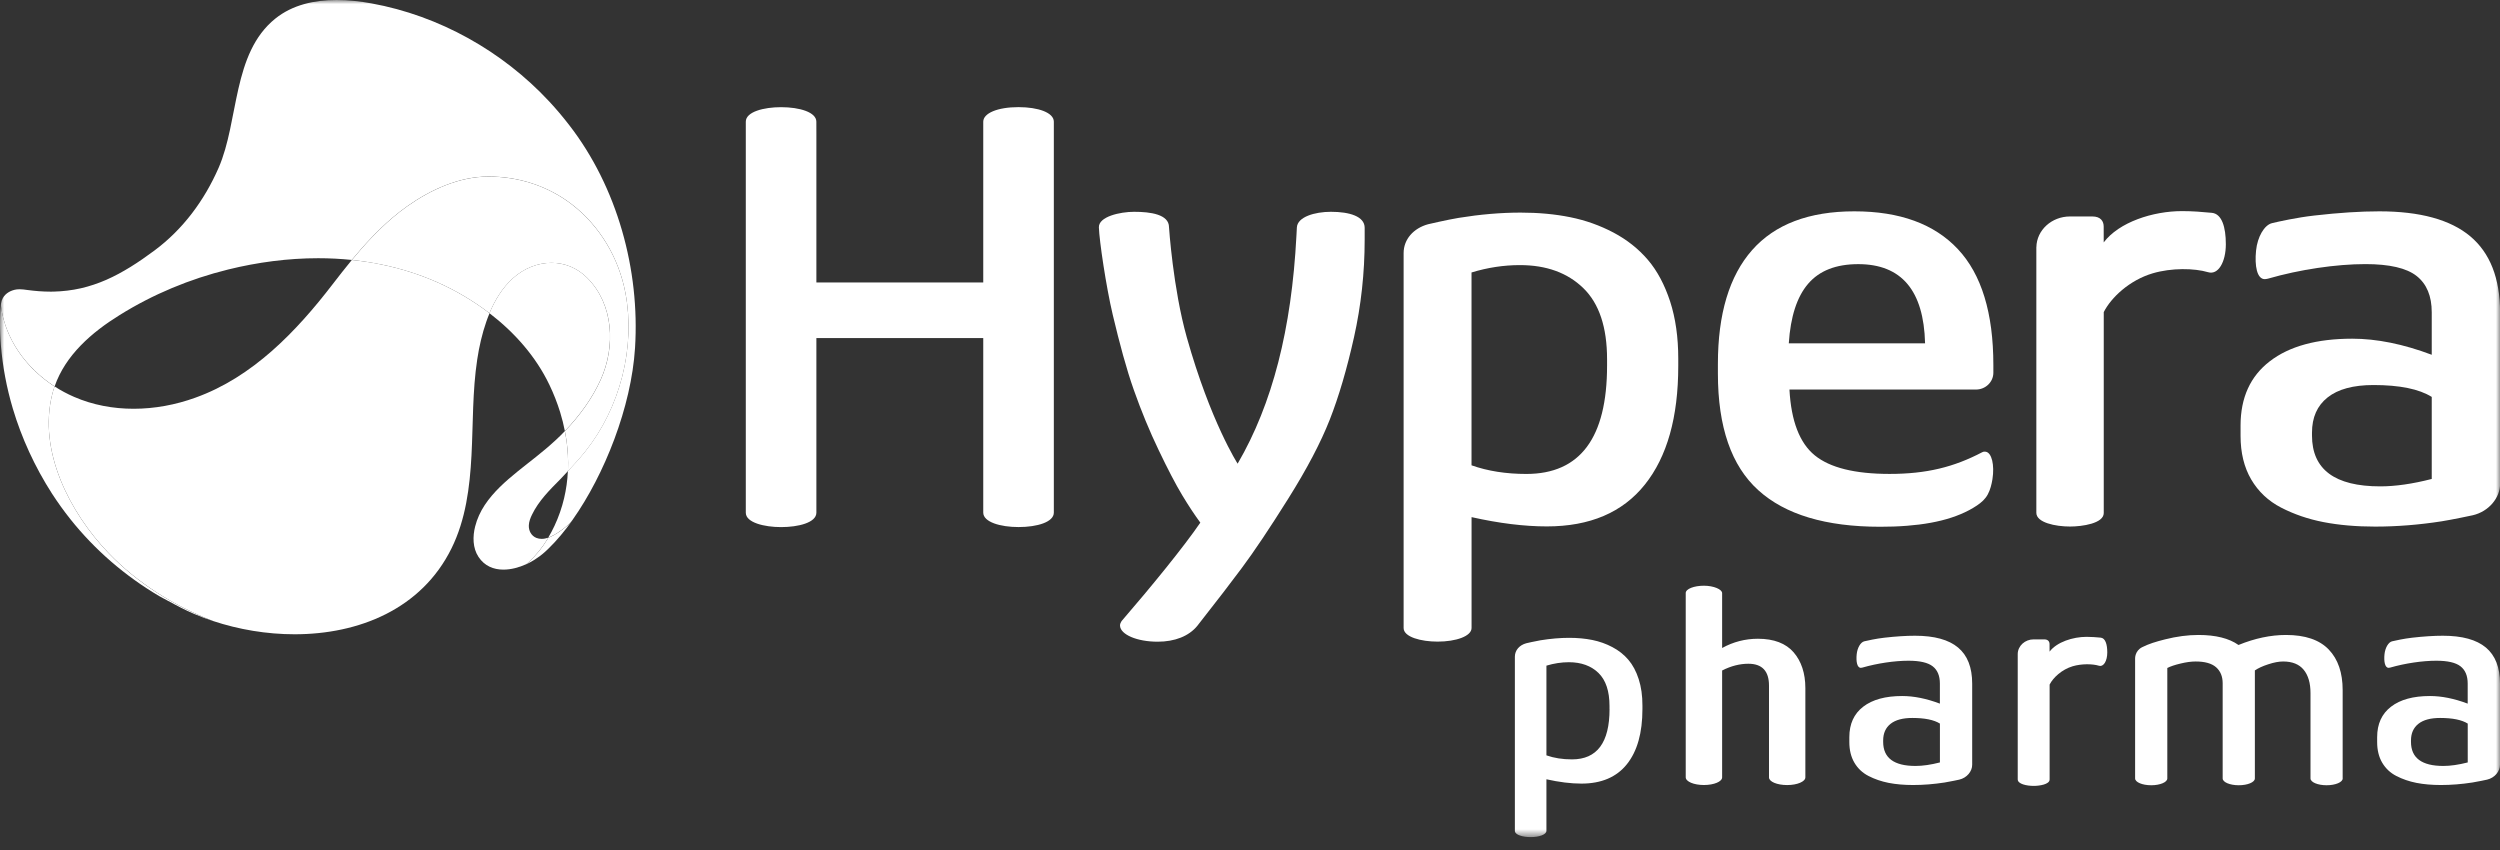
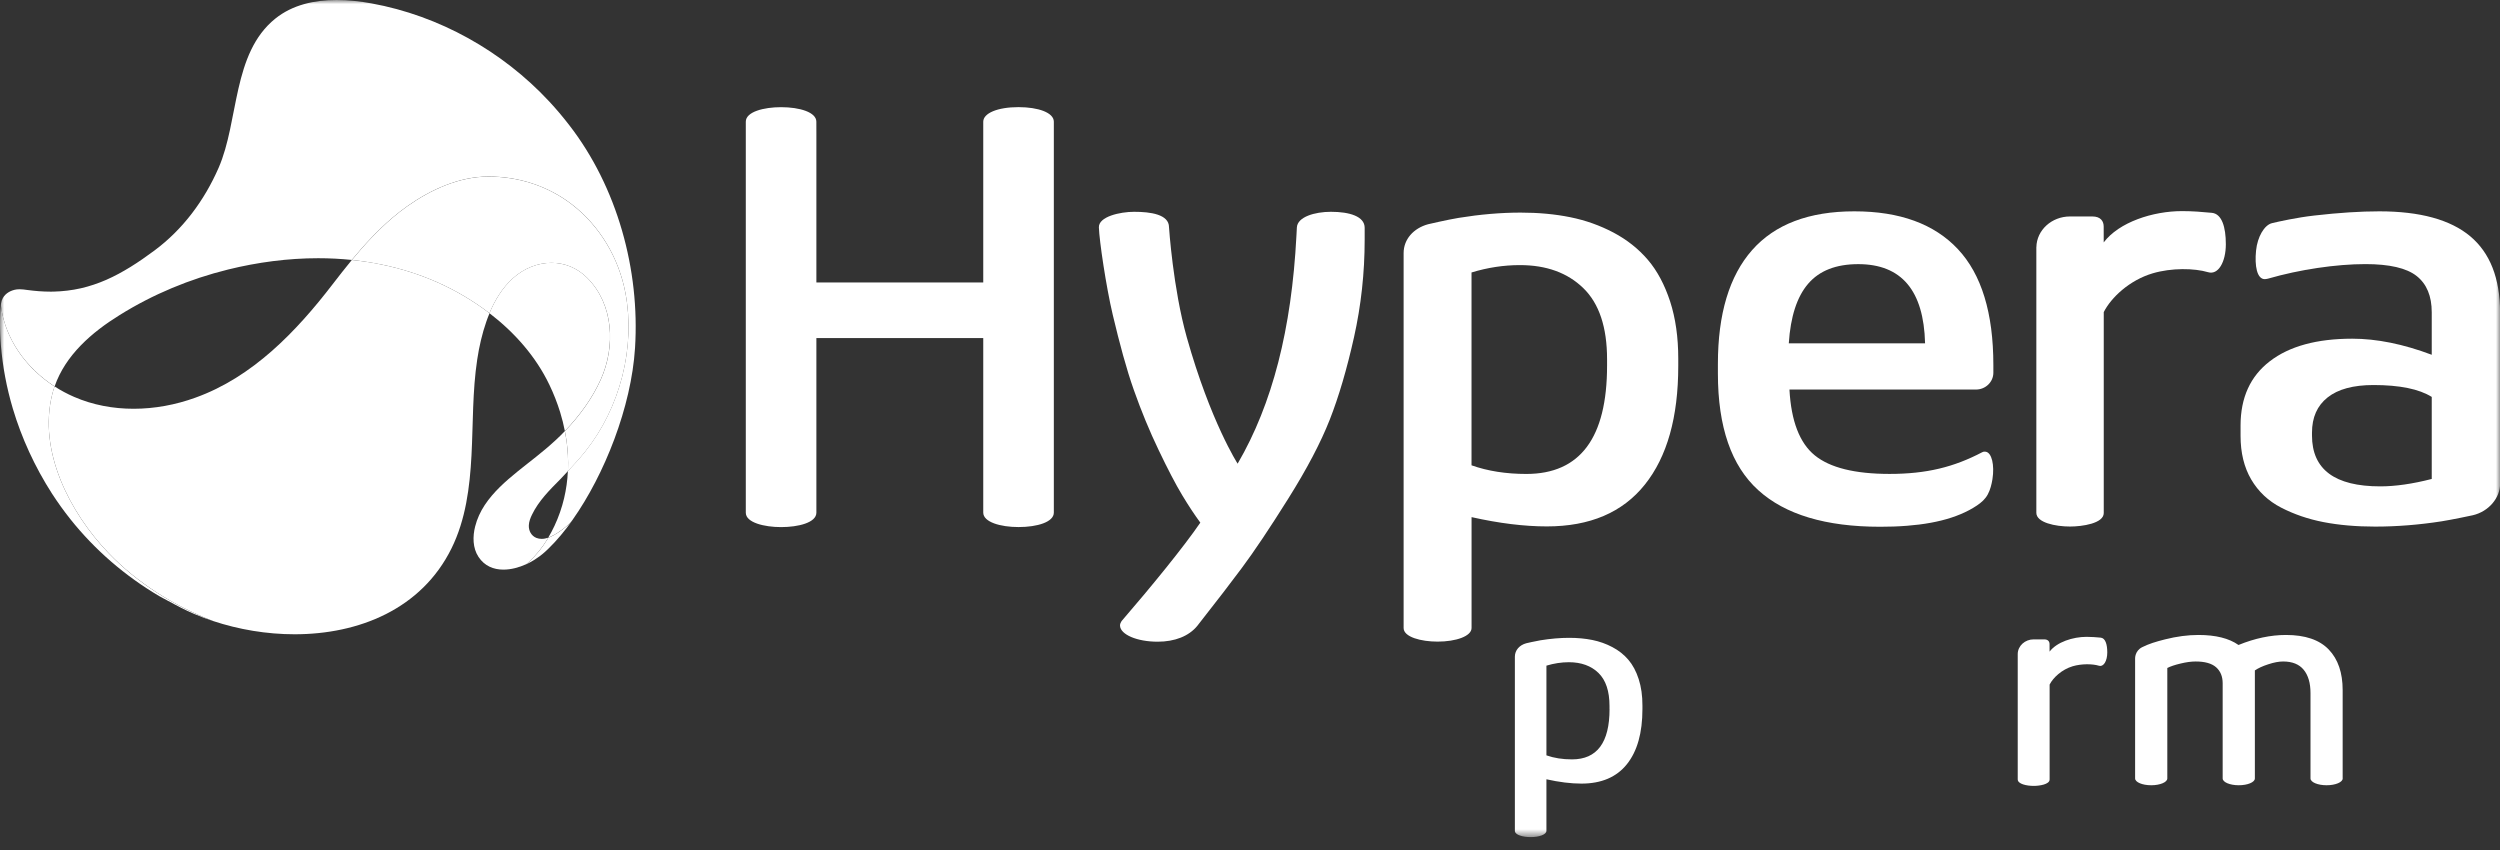
<svg xmlns="http://www.w3.org/2000/svg" width="300" height="102" viewBox="0 0 300 102" fill="none">
  <rect x="0" y="0" width="300" height="102" fill="#333333" stroke="none" />
  <mask id="mask0_2225_13050" style="mask-type:luminance" maskUnits="userSpaceOnUse" x="0" y="0" width="300" height="101">
    <path d="M300 0H0V100.452H300V0Z" fill="white" />
  </mask>
  <g mask="url(#mask0_2225_13050)">
-     <path d="M234.969 77.705C233.841 76.76 232.12 76.288 229.803 76.288C228.742 76.288 227.509 76.366 226.11 76.526C225.127 76.637 224.082 76.871 223.71 76.958C223.273 77.063 222.879 77.732 222.802 78.521C222.714 79.379 222.852 80.144 223.302 80.14C223.365 80.14 223.476 80.112 223.495 80.108C225.279 79.594 227.352 79.287 229.019 79.287C230.382 79.287 231.354 79.511 231.927 79.961C232.502 80.41 232.786 81.098 232.786 82.024V84.436C231.166 83.826 229.661 83.523 228.266 83.523C226.252 83.523 224.692 83.95 223.586 84.803C222.475 85.656 221.92 86.875 221.92 88.457V89.044C221.92 90.007 222.123 90.832 222.526 91.52C222.93 92.208 223.495 92.744 224.228 93.12C224.958 93.496 225.761 93.771 226.633 93.945C227.504 94.115 228.482 94.202 229.569 94.202C230.799 94.202 232.061 94.101 233.355 93.9C233.951 93.808 235.079 93.565 235.111 93.556C236.03 93.345 236.672 92.556 236.662 91.763V82.029C236.662 80.089 236.099 78.65 234.969 77.705ZM232.786 91.493C231.697 91.772 230.726 91.914 229.858 91.914C227.275 91.914 225.98 90.951 225.98 89.026V88.861C225.98 87.994 226.275 87.329 226.871 86.857C227.464 86.389 228.33 86.155 229.478 86.155C230.964 86.155 232.069 86.38 232.79 86.829V91.493H232.786Z" fill="white" />
-     <path d="M298.307 77.705C297.179 76.76 295.458 76.288 293.141 76.288C292.08 76.288 290.847 76.366 289.447 76.526C288.465 76.637 287.418 76.871 287.047 76.958C286.611 77.063 286.217 77.732 286.138 78.521C286.052 79.379 286.189 80.144 286.64 80.14C286.703 80.14 286.813 80.112 286.831 80.108C288.617 79.594 290.69 79.287 292.356 79.287C293.723 79.287 294.692 79.511 295.265 79.961C295.838 80.41 296.123 81.098 296.123 82.024V84.436C294.503 83.826 292.999 83.523 291.603 83.523C289.589 83.523 288.03 83.95 286.924 84.803C285.813 85.656 285.258 86.875 285.258 88.457V89.044C285.258 90.007 285.459 90.832 285.863 91.52C286.268 92.208 286.831 92.744 287.566 93.12C288.296 93.496 289.099 93.771 289.97 93.945C290.842 94.115 291.82 94.202 292.907 94.202C294.137 94.202 295.399 94.101 296.692 93.9C297.289 93.808 298.417 93.565 298.449 93.556C299.368 93.345 300.01 92.556 300 91.763V82.029C300 80.089 299.435 78.65 298.307 77.705ZM296.123 91.493C295.035 91.772 294.063 91.914 293.196 91.914C290.613 91.914 289.318 90.951 289.318 89.026V88.861C289.318 87.994 289.613 87.329 290.209 86.857C290.8 86.389 291.668 86.155 292.814 86.155C294.301 86.155 295.407 86.38 296.128 86.829V91.493H296.123Z" fill="white" />
    <path d="M281.119 93.326V82.817C281.119 80.731 280.564 79.103 279.449 77.943C278.333 76.779 276.622 76.196 274.319 76.196C272.484 76.196 270.588 76.595 268.62 77.398C267.482 76.595 265.881 76.196 263.82 76.196C262.544 76.196 261.205 76.371 259.806 76.724C258.65 77.017 257.878 77.255 257.067 77.659C256.163 78.104 256.213 79.039 256.213 79.039V93.262C256.213 93.262 256.213 93.354 256.213 93.413C256.213 93.863 257.075 94.23 258.144 94.23C259.209 94.23 260.077 93.867 260.077 93.413C260.077 93.381 260.077 93.276 260.077 93.276V80.158C260.453 79.965 260.981 79.787 261.66 79.626C262.339 79.461 262.944 79.378 263.477 79.378C264.582 79.378 265.399 79.608 265.926 80.066C266.454 80.529 266.72 81.171 266.72 81.996V93.152C266.72 93.152 266.72 93.317 266.72 93.413C266.72 93.863 267.582 94.23 268.651 94.23C269.722 94.23 270.584 93.867 270.584 93.413C270.584 93.345 270.584 93.189 270.584 93.189V80.451C270.974 80.185 271.502 79.938 272.181 79.718C272.856 79.493 273.456 79.378 273.974 79.378C275.081 79.378 275.906 79.713 276.447 80.378C276.989 81.043 277.26 81.974 277.26 83.161V93.198C277.26 93.198 277.26 93.322 277.26 93.413C277.26 93.863 278.122 94.23 279.191 94.23C280.256 94.23 281.123 93.867 281.123 93.413C281.119 93.377 281.119 93.326 281.119 93.326Z" fill="white" />
-     <path d="M210.949 76.65C209.431 76.65 207.99 77.022 206.655 77.76C206.655 77.76 206.655 71.634 206.655 71.176C206.655 70.722 205.645 70.286 204.47 70.286C203.3 70.286 202.287 70.662 202.287 71.162C202.287 71.657 202.287 93.281 202.287 93.281C202.287 93.79 203.263 94.202 204.47 94.202C205.677 94.202 206.655 93.794 206.655 93.285C206.655 93.281 206.655 80.461 206.655 80.461C207.728 79.906 208.803 79.649 209.803 79.649C211.467 79.649 212.28 80.539 212.28 82.276V93.272C212.28 93.276 212.28 93.29 212.28 93.294C212.28 93.803 213.252 94.207 214.459 94.207C215.666 94.207 216.643 93.794 216.643 93.285V82.57C216.643 80.795 216.162 79.351 215.235 78.278C214.308 77.205 212.872 76.65 210.949 76.65Z" fill="white" />
    <path d="M252.873 78.296C252.873 77.324 252.648 76.568 252.079 76.517C251.51 76.467 251.002 76.421 250.392 76.421C248.735 76.421 246.817 77.049 245.949 78.195L245.945 77.297C245.945 76.999 245.78 76.724 245.303 76.724C245.297 76.724 244.073 76.724 244.073 76.724C244.064 76.724 244.049 76.724 244.041 76.724C242.995 76.724 242.145 77.503 242.127 78.466V92.707C242.127 92.721 242.127 93.473 242.127 93.528C242.127 94.088 243.214 94.308 244.041 94.308C244.72 94.308 245.954 94.133 245.954 93.542C245.954 93.446 245.954 92.992 245.954 92.992V89.548V82.148C246.376 81.318 247.413 80.341 248.721 79.951C249.795 79.635 251.089 79.653 251.869 79.887C252.442 80.057 252.873 79.305 252.873 78.296Z" fill="white" />
    <path d="M196.643 81.492C196.34 80.557 195.926 79.782 195.403 79.172C194.881 78.558 194.243 78.053 193.485 77.654C192.733 77.255 191.93 76.971 191.077 76.797C190.227 76.627 189.301 76.54 188.305 76.54C187.209 76.54 186.061 76.641 184.86 76.834C184.244 76.934 183.149 77.191 183.149 77.191C182.336 77.411 181.785 78.03 181.785 78.801V99.695C181.785 100.199 182.753 100.452 183.681 100.452C184.699 100.452 185.571 100.154 185.571 99.695C185.571 99.338 185.571 98.916 185.571 98.906V93.514C187.108 93.858 188.508 94.032 189.77 94.032C192.168 94.032 193.991 93.253 195.229 91.703C196.472 90.149 197.092 87.948 197.092 85.091V84.679C197.096 83.487 196.946 82.427 196.643 81.492ZM193.146 85.082C193.146 89.112 191.646 91.126 188.636 91.126C187.502 91.126 186.484 90.965 185.575 90.644V90.626H185.571V79.878C186.465 79.608 187.365 79.466 188.268 79.466C189.012 79.466 189.677 79.576 190.27 79.791C190.861 80.007 191.38 80.327 191.82 80.758C192.701 81.616 193.141 82.941 193.141 84.729V85.082H193.146Z" fill="white" />
    <path d="M197.743 31.179C196.615 29.858 195.243 28.772 193.62 27.91C191.996 27.052 190.27 26.438 188.439 26.067C186.608 25.695 184.621 25.512 182.47 25.512C180.111 25.512 177.634 25.723 175.046 26.144C173.724 26.36 171.366 26.91 171.366 26.91C169.622 27.387 168.434 28.717 168.434 30.372V75.362C168.434 76.444 170.521 76.994 172.512 76.994C174.711 76.994 176.587 76.347 176.587 75.362C176.587 74.591 176.587 73.679 176.587 73.66V62.055C179.896 62.798 182.905 63.169 185.622 63.169C190.789 63.169 194.711 61.496 197.381 58.153C200.056 54.811 201.391 50.065 201.391 43.916V43.032C201.391 40.468 201.066 38.185 200.414 36.172C199.753 34.164 198.869 32.495 197.743 31.179ZM192.848 43.88C192.848 52.541 189.618 56.874 183.158 56.874C180.721 56.874 178.528 56.526 176.583 55.838V32.697C178.505 32.11 180.442 31.812 182.387 31.812C185.566 31.812 188.104 32.733 190.004 34.581C191.898 36.424 192.848 39.267 192.848 43.114V43.88Z" fill="white" />
    <path d="M267.101 29.308C267.101 27.25 266.625 25.654 265.418 25.539C264.211 25.425 263.132 25.333 261.847 25.333C258.342 25.333 254.281 26.658 252.446 29.088L252.442 27.185C252.442 26.557 252.092 25.975 251.078 25.975C251.066 25.975 248.477 25.975 248.477 25.975V25.98C248.454 25.98 248.432 25.975 248.408 25.975C246.192 25.975 244.398 27.621 244.366 29.661H244.361V59.795C244.361 59.827 244.361 61.414 244.361 61.537C244.361 62.716 246.656 63.184 248.408 63.184C249.849 63.184 252.45 62.817 252.45 61.565C252.45 61.363 252.45 60.396 252.45 60.396V53.105V37.452C253.34 35.696 255.539 33.628 258.311 32.802C260.581 32.128 263.32 32.174 264.973 32.665C266.188 33.031 267.101 31.44 267.101 29.308Z" fill="white" />
    <path d="M122.22 12.856C119.688 12.856 117.999 13.59 117.99 14.599C117.99 14.599 117.99 15.337 117.99 15.346V33.898H97.966V16.199L97.962 14.603C97.962 13.471 95.97 12.861 93.731 12.861C91.657 12.861 89.496 13.411 89.496 14.603V17.377V61.528C89.496 62.715 91.722 63.252 93.731 63.252C95.791 63.252 97.966 62.72 97.966 61.519V40.565H117.99V61.51C117.99 62.656 120.064 63.247 122.225 63.247C124.482 63.247 126.46 62.642 126.46 61.514V14.599C126.455 13.517 124.597 12.856 122.22 12.856Z" fill="white" />
    <path d="M296.425 28.35C294.045 26.36 290.405 25.36 285.515 25.36C283.271 25.36 280.674 25.525 277.709 25.865C275.636 26.098 273.424 26.589 272.645 26.777C271.722 26.997 270.891 28.414 270.726 30.078C270.543 31.89 270.832 33.504 271.781 33.499C271.915 33.499 272.153 33.439 272.19 33.43C275.957 32.343 280.339 31.692 283.853 31.692C286.735 31.692 288.781 32.165 289.993 33.118C291.204 34.072 291.809 35.526 291.809 37.479V42.573C288.387 41.285 285.207 40.643 282.27 40.643C278.022 40.643 274.728 41.546 272.383 43.348C270.038 45.145 268.867 47.722 268.867 51.069V52.303C268.867 54.339 269.294 56.081 270.143 57.534C270.997 58.988 272.19 60.116 273.736 60.914C275.283 61.711 276.976 62.294 278.815 62.651C280.66 63.009 282.725 63.192 285.019 63.192C287.616 63.192 290.281 62.981 293.012 62.555C294.269 62.358 296.66 61.849 296.728 61.831C298.664 61.386 300.028 59.717 300.009 58.043V37.483C300 33.389 298.807 30.349 296.425 28.35ZM291.809 57.475C289.515 58.066 287.456 58.364 285.629 58.364C280.169 58.364 277.439 56.328 277.439 52.261V51.917C277.439 50.088 278.063 48.68 279.315 47.69C280.563 46.7 282.4 46.204 284.816 46.204C287.96 46.204 290.291 46.681 291.809 47.63V57.475Z" fill="white" />
    <path d="M159.708 25.416C157.777 25.416 155.694 26.026 155.625 27.291C155.606 27.589 155.57 28.323 155.57 28.323C154.987 39.465 152.701 48.466 148.516 55.641C148.516 55.641 145.259 50.593 142.415 40.483C140.758 34.591 140.281 27.268 140.281 27.264C140.281 25.719 138.055 25.416 136.092 25.416C134.417 25.416 131.824 25.989 131.866 27.287C131.916 28.869 132.724 34.371 133.531 37.778C134.357 41.253 135.165 44.266 136.06 46.797C136.954 49.328 137.945 51.735 139.042 54.018C140.134 56.306 141.07 58.099 141.85 59.397C142.63 60.694 143.36 61.799 144.039 62.716C142.08 65.591 138.101 70.465 134.669 74.436C134.669 74.436 134.38 74.743 134.403 75.096C134.463 76.146 136.427 77.004 138.923 77.004C140.978 77.004 142.667 76.339 143.677 75.101C146.177 71.914 147.695 69.938 149.008 68.172C150.485 66.192 152.349 63.413 154.587 59.841C156.83 56.269 158.492 53.106 159.575 50.35C160.657 47.59 161.626 44.298 162.48 40.474C163.333 36.65 163.76 32.739 163.76 28.749C163.76 28.749 163.76 28.685 163.76 27.328C163.754 25.962 161.943 25.416 159.708 25.416Z" fill="white" />
    <path d="M234.95 29.9C232.115 26.873 227.975 25.36 222.524 25.36C217.074 25.36 212.985 26.915 210.251 30.014C207.516 33.118 206.148 37.672 206.148 43.669V44.824C206.148 51.239 207.764 55.907 210.999 58.827C214.229 61.753 219.102 63.211 225.617 63.211C226.696 63.211 227.774 63.179 228.853 63.092C229.806 63.018 230.761 62.904 231.706 62.729C232.546 62.573 233.377 62.376 234.188 62.106C234.917 61.867 235.629 61.574 236.309 61.212C236.624 61.042 236.937 60.859 237.236 60.657C237.767 60.299 238.226 59.9 238.534 59.327C238.837 58.763 238.992 58.126 239.094 57.502C239.36 55.792 239.01 54.32 238.286 54.206C238.153 54.182 238.029 54.187 237.86 54.27C234.468 56.049 231.192 56.87 226.746 56.87C222.589 56.87 219.598 56.127 217.777 54.646C215.954 53.165 214.94 50.533 214.734 46.745H237.124C238.25 46.745 239.203 45.851 239.203 44.728V43.811C239.203 37.566 237.786 32.926 234.95 29.9ZM214.655 41.197C214.863 37.992 215.637 35.608 216.982 34.045C218.326 32.481 220.327 31.697 222.988 31.697C228.182 31.697 230.853 34.865 231.009 41.197H214.655Z" fill="white" />
    <path d="M66.174 31.537C64.527 31.537 62.866 32.192 61.53 33.403C60.278 34.54 59.388 36.012 58.731 37.58C61.732 39.882 64.297 42.766 65.93 46.182C66.44 47.245 66.871 48.346 67.22 49.474C67.445 50.212 67.637 50.964 67.784 51.725C69.532 49.9 71.047 47.841 72.084 45.549C73.868 41.606 73.657 36.535 70.459 33.334C69.234 32.11 67.711 31.537 66.174 31.537ZM40.392 0C37.717 0 35.092 0.578 33.037 2.233C27.843 6.415 28.696 14.507 26.228 20.152C24.525 24.044 21.965 27.511 18.542 30.056C17.602 30.753 16.642 31.427 15.647 32.041C14.716 32.614 13.752 33.142 12.747 33.582C11.77 34.008 10.756 34.352 9.719 34.59C8.636 34.838 7.53 34.966 6.424 34.994C6.305 34.998 6.186 34.998 6.066 34.998C5.13 34.998 4.199 34.921 3.272 34.797C2.965 34.755 2.657 34.71 2.345 34.71C2.24 34.71 2.13 34.714 2.024 34.728C1.345 34.815 0.68 35.159 0.34 35.769C0.225 35.971 0.152 36.195 0.125 36.425C0.106 36.562 0.102 36.617 0.102 36.617C0.583 40.666 3.134 44.16 6.553 46.374C7.856 42.61 11.022 39.873 14.348 37.814C18.363 35.306 22.791 33.472 27.384 32.339C30.917 31.468 34.565 30.986 38.185 30.986C39.534 30.986 40.883 31.055 42.218 31.193C43.714 29.382 45.306 27.648 47.096 26.126C47.664 25.645 48.252 25.182 48.862 24.751C51.67 22.761 55.107 21.188 58.603 21.183C58.608 21.183 58.617 21.183 58.621 21.183C62.223 21.183 65.719 22.302 68.587 24.494C71.974 27.08 74.258 30.968 75.048 35.136C76.286 41.693 74.405 48.914 70.262 54.128C69.597 54.962 68.876 55.751 68.147 56.526C68.096 57.626 67.945 58.722 67.692 59.79C67.422 60.928 67.036 62.037 66.541 63.096C66.311 63.582 66.064 64.055 65.788 64.518C65.853 64.495 65.917 64.472 65.976 64.444C66.61 64.174 67.206 63.757 67.748 63.335C68.073 63.083 68.463 62.73 68.707 62.386C68.711 62.376 68.72 62.367 68.725 62.358C72.529 56.966 75.759 48.855 76.204 41.743C76.796 32.385 74.075 22.444 68.289 14.989C67.537 14.017 66.747 13.077 65.908 12.178C60.291 6.14 52.716 1.889 44.581 0.408C43.218 0.16 41.796 0 40.392 0Z" fill="white" />
    <path d="M67.788 51.73C66.347 53.238 64.732 54.513 63.089 55.797C62.763 56.053 62.433 56.31 62.112 56.576C60.648 57.764 59.212 59.029 58.161 60.616C57.652 61.386 57.244 62.271 57.019 63.17C56.711 64.371 56.716 65.76 57.418 66.824C58.147 67.929 59.235 68.355 60.41 68.355C61.323 68.355 62.282 68.099 63.158 67.7C63.254 67.613 63.346 67.544 63.438 67.457C64.323 66.636 65.071 65.719 65.695 64.687C65.727 64.632 65.76 64.577 65.792 64.522C65.535 64.609 65.264 64.664 65.002 64.664C64.782 64.664 64.571 64.628 64.369 64.55C63.745 64.302 63.424 63.674 63.461 63.023C63.484 62.583 63.644 62.165 63.837 61.767C64.635 60.107 65.952 58.804 67.232 57.511C67.544 57.195 67.843 56.856 68.15 56.53C68.155 56.475 68.155 56.425 68.159 56.37C68.205 55.214 68.141 54.054 67.985 52.903C67.93 52.514 67.861 52.119 67.788 51.73ZM42.221 31.197C41.432 32.156 40.666 33.132 39.913 34.113C35.568 39.772 30.31 45.264 23.441 47.722C21.078 48.58 18.55 49.052 16.036 49.052C13.581 49.052 11.14 48.603 8.892 47.626C8.075 47.273 7.29 46.851 6.547 46.37C6.441 46.672 6.35 46.979 6.272 47.296C4.546 54.114 8.373 61.496 12.993 66.329C16.476 69.969 20.853 72.684 25.556 74.518C28.645 75.545 32.012 76.113 35.353 76.113C43.043 76.113 50.577 73.11 54.183 65.801C55.89 62.344 56.376 58.461 56.578 54.655C56.78 50.817 56.688 46.947 57.267 43.137C57.501 41.592 57.849 40.06 58.363 38.584C58.478 38.249 58.606 37.919 58.744 37.589C57.757 36.833 56.725 36.14 55.661 35.512C51.49 33.05 46.915 31.679 42.221 31.197Z" fill="white" />
    <path d="M68.711 62.395C68.463 62.739 68.077 63.088 67.752 63.344C67.21 63.766 66.614 64.179 65.98 64.454C65.921 64.481 65.857 64.504 65.792 64.527C65.76 64.582 65.728 64.637 65.696 64.692C65.072 65.724 64.324 66.641 63.438 67.462C63.342 67.549 63.25 67.618 63.159 67.705C63.159 67.705 63.159 67.705 63.163 67.705C63.227 67.677 63.287 67.65 63.347 67.618C63.709 67.439 64.544 66.99 65.375 66.247C65.453 66.178 65.526 66.109 65.604 66.036C65.691 65.953 65.779 65.871 65.857 65.793C66.82 64.857 67.784 63.707 68.711 62.395ZM0.023 37.791C0.014 37.989 0.009 38.185 0.005 38.383C0 38.58 0 38.777 0 38.979C0 39.176 0.005 39.378 0.009 39.575C0.014 39.777 0.018 39.974 0.028 40.175C0.037 40.377 0.046 40.579 0.06 40.781C0.073 40.978 0.083 41.18 0.101 41.381C0.312 43.967 0.798 46.531 1.537 49.025C2.592 52.56 4.18 56.026 6.236 59.227C6.919 60.281 7.653 61.304 8.433 62.285C11.384 65.995 15.031 69.135 19.115 71.538C19.303 71.643 19.487 71.744 19.679 71.845C20.602 72.336 21.519 72.845 22.465 73.294C22.744 73.422 23.02 73.546 23.3 73.67C24.029 73.982 24.786 74.266 25.557 74.523C20.859 72.689 16.477 69.979 12.994 66.334C8.374 61.501 4.547 54.119 6.272 47.301C6.35 46.984 6.447 46.677 6.548 46.375C6.548 46.37 6.46 46.315 6.451 46.31C6.419 46.288 6.387 46.265 6.35 46.246C6.286 46.2 6.217 46.159 6.153 46.113C6.025 46.022 5.896 45.93 5.768 45.838C5.639 45.746 5.515 45.65 5.391 45.554C5.267 45.458 5.144 45.357 5.024 45.256C4.905 45.155 4.786 45.054 4.666 44.949C4.547 44.843 4.432 44.738 4.318 44.632C4.203 44.527 4.088 44.417 3.978 44.307C3.868 44.197 3.758 44.082 3.652 43.967C3.547 43.853 3.441 43.738 3.336 43.619C3.23 43.5 3.129 43.385 3.033 43.261C2.932 43.142 2.836 43.018 2.739 42.895C2.643 42.771 2.551 42.647 2.459 42.519C2.368 42.395 2.28 42.266 2.193 42.138C2.106 42.01 2.023 41.877 1.941 41.748C1.858 41.615 1.78 41.482 1.702 41.349C1.624 41.216 1.551 41.079 1.477 40.941C1.404 40.804 1.335 40.666 1.266 40.529C1.198 40.391 1.133 40.249 1.069 40.107C1.005 39.965 0.945 39.822 0.89 39.68C0.83 39.538 0.775 39.391 0.725 39.245C0.674 39.098 0.624 38.951 0.578 38.804C0.532 38.658 0.486 38.507 0.445 38.355C0.404 38.204 0.367 38.053 0.33 37.901C0.294 37.75 0.262 37.594 0.234 37.443C0.206 37.287 0.179 37.131 0.156 36.98C0.138 36.861 0.124 36.741 0.11 36.622C0.069 36.833 0.028 37.594 0.023 37.791ZM58.625 21.189C58.621 21.189 58.612 21.189 58.607 21.189C55.106 21.193 51.674 22.766 48.866 24.756C48.256 25.187 47.668 25.645 47.099 26.131C45.31 27.654 43.718 29.387 42.222 31.198C46.916 31.684 51.49 33.05 55.652 35.508C56.717 36.136 57.749 36.828 58.736 37.585C59.387 36.017 60.282 34.545 61.534 33.408C62.87 32.197 64.531 31.542 66.178 31.542C67.715 31.542 69.238 32.115 70.463 33.344C73.666 36.544 73.872 41.615 72.088 45.559C71.051 47.851 69.537 49.91 67.788 51.735C67.866 52.124 67.931 52.519 67.986 52.913C68.142 54.059 68.206 55.219 68.16 56.379C68.16 56.434 68.155 56.485 68.151 56.54C68.88 55.765 69.605 54.976 70.266 54.142C74.409 48.929 76.29 41.707 75.052 35.15C74.262 30.982 71.978 27.094 68.591 24.508C65.724 22.307 62.222 21.189 58.625 21.189Z" fill="white" />
  </g>
</svg>